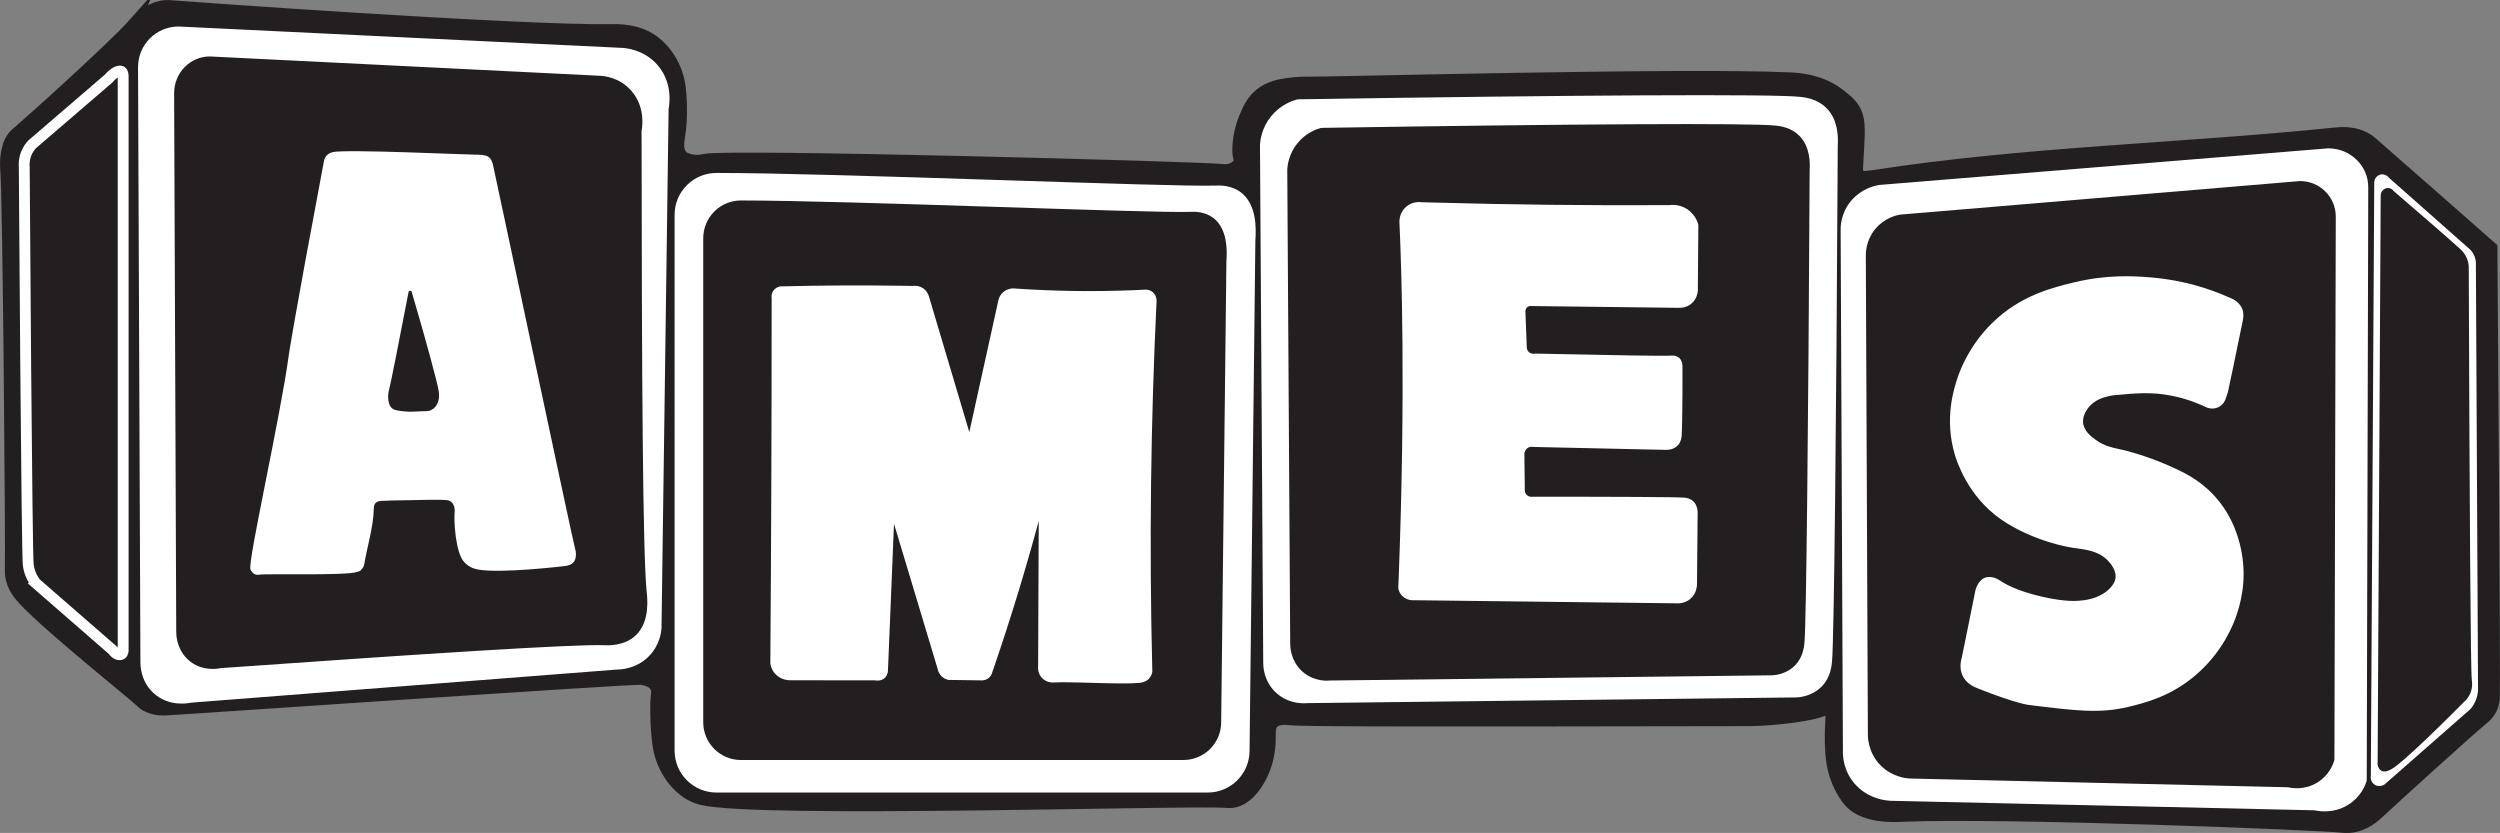
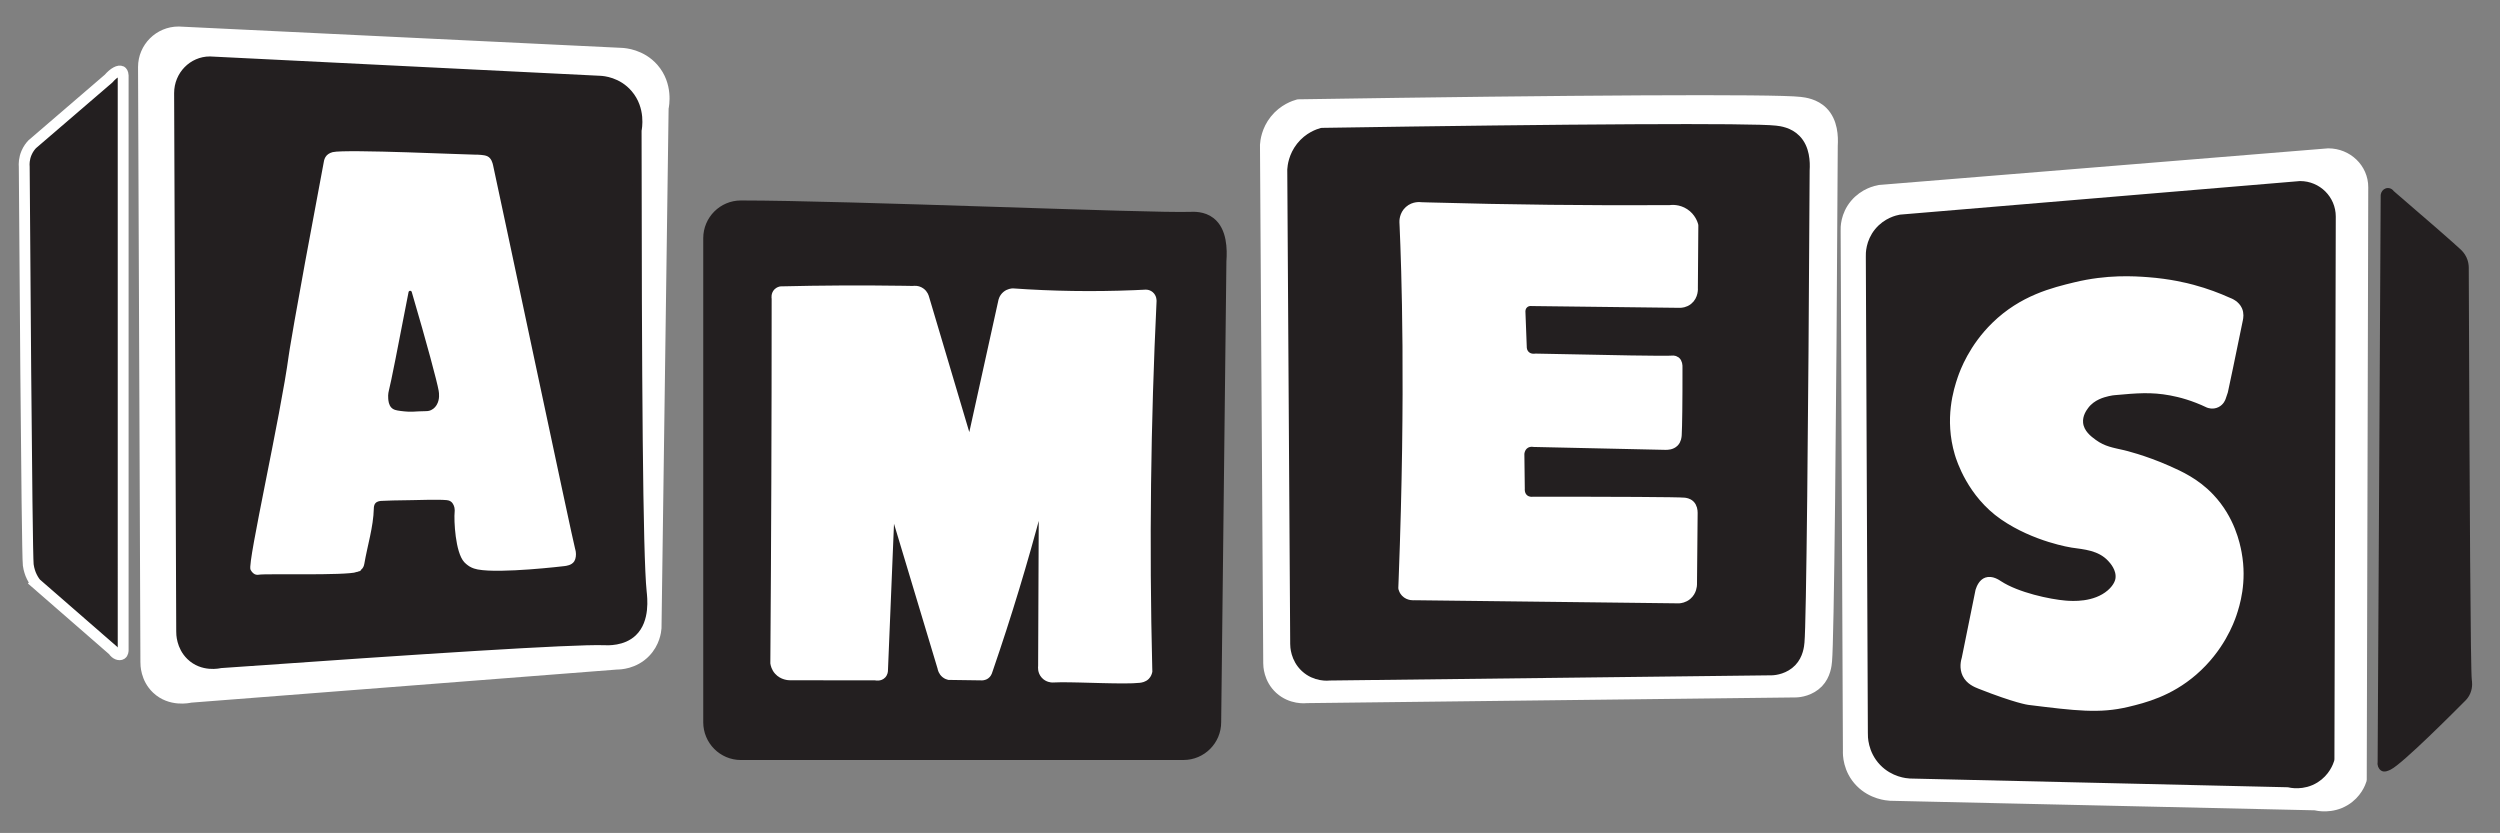
<svg xmlns="http://www.w3.org/2000/svg" id="Layer_1" viewBox="0 0 759.93 253.18">
  <rect x="0" y="0" width="759.93" height="253.18" fill="#808080" stroke="none" />
  <defs>
    <style>
      .cls-1 {
        stroke-width: 3.06px;
      }

      .cls-1, .cls-2, .cls-3, .cls-4, .cls-5, .cls-6, .cls-7, .cls-8, .cls-9, .cls-10, .cls-11 {
        stroke-linejoin: round;
      }

      .cls-1, .cls-12, .cls-4, .cls-13, .cls-7, .cls-8, .cls-14, .cls-11 {
        fill: #231f20;
      }

      .cls-1, .cls-12, .cls-4, .cls-7, .cls-8, .cls-14, .cls-11 {
        stroke: #231f20;
      }

      .cls-2, .cls-15, .cls-3, .cls-5, .cls-13, .cls-6, .cls-16, .cls-9, .cls-10 {
        stroke: #fff;
      }

      .cls-2, .cls-15, .cls-3, .cls-5, .cls-6, .cls-16, .cls-9, .cls-10 {
        fill: #fff;
      }

      .cls-2, .cls-15, .cls-12 {
        stroke-width: 3px;
      }

      .cls-15, .cls-12, .cls-13, .cls-16, .cls-14 {
        stroke-miterlimit: 10;
      }

      .cls-3, .cls-7 {
        stroke-width: 2.73px;
      }

      .cls-4 {
        stroke-width: 2.71px;
      }

      .cls-13 {
        stroke-width: 3.3px;
      }

      .cls-6, .cls-16 {
        stroke-width: .75px;
      }

      .cls-8 {
        stroke-width: .69px;
      }

      .cls-14 {
        stroke-width: 2.68px;
      }

      .cls-9 {
        stroke-width: 3.39px;
      }

      .cls-10 {
        stroke-width: 2px;
      }
    </style>
  </defs>
-   <path class="cls-12" d="M40.87,6.68C34.2,14.22,7.28,38.33,4.93,40.25c-.09.08-.44.34-.82.77-1.18,1.35-1.69,2.8-1.93,3.7-.89,3.31-.65,5.99-.65,5.99.85,9.65,1.63,116.75,1.45,122.54,0,.18-.03.77.06,1.54.42,3.83,2.89,6.51,4.04,7.74,8.39,8.9,32.84,28.3,35.79,31.12.11.11.45.44.97.8,0,0,2.4,1.67,6.14,1.54,4.35-.16,141.69-9.63,144.92-9.32.4.04.84.14.84.14.4.09,2.47.57,3.3,1.96.56.92.39,1.96.34,2.33-.47,3.39-.2,12.36.74,16.9,1.3,6.22,5.58,12.29,11.15,14.56.19.08.96.39,1.93.63,17.17,4.22,150.18-.07,159.81.91.17.02.73.08,1.48,0,5.35-.57,9.3-7.2,10.75-12.18.32-1.1.5-2.07.58-2.49,1.03-5.48-.17-7.81,1.24-9.4,1.35-1.53,4.04-1.19,5.01-1.08,4.47.5,49.29.43,138.93.28.52,0,1.04,0,1.77-.02,6.64-.16,18.71-1.44,21.99-3.29.15-.08.61-.35.99-.19.82.35.65,2.35.56,3.91-.29,4.9-.04,8.8.19,10.8.1.91.31,2.62.93,4.72,1.25,4.21,3.39,7.31,4.41,8.5,4.44,5.22,13.55,4.77,16.32,4.65,30.97-1.32,127.33,2.54,133.7,3.31.25.03,1.24.16,2.54.04,4.63-.42,7.85-3.52,9.12-4.72,4.52-4.26,27.88-25.39,31.33-28.17.45-.37,1.9-1.49,2.79-3.47,0,0,.65-1.45.74-3.16.25-4.56-.7-131.14-.74-136.93-7.99-7.04-32.26-28.4-36.54-32.08-.16-.13-.52-.45-1.05-.81-4.04-2.74-8.7-2.22-10.36-2.05-46.72,4.81-93.89,5.74-140.29,12.94-.21.03-.8.1-1.29.15-2.12.21-2.42.07-2.54,0-.83-.49-.77-2.03-.74-2.61.38-7.95.97-12.54-.12-15.88-.94-2.86-3-4.48-5.27-6.27-5.81-4.56-12.66-4.97-15.14-5.09-32.24-1.53-140.83,1.43-147.17,1.3-.27,0-1.86-.05-3.97.19-2.77.31-6.32.7-9.37,2.73-3.28,2.18-4.6,5.34-5.71,8-2.05,4.91-2.31,10.53-1.72,12.21.04.13.2.55.11,1.07-.23,1.23-1.73,1.87-1.99,1.99-1.31.57-2.56.39-2.73.37-5.79-.75-151.04-4.7-157.53-3.1-.26.06-2.4.65-4.78-.06-.61-.18-1.3-.4-1.86-.93-1.62-1.53-1.04-4.59-.87-5.58,1.05-6.06.53-13.22.12-15.88-.81-5.29-3.86-10.56-8.07-13.59-4.96-3.57-10.67-3.42-12.9-3.39-28.05.43-131.91-7.09-134.08-7.28-.17-.01-.87-.08-1.8,0-1.14.1-2.86.45-5.09,1.8-2.35,1.42-3.79,3.07-4.03,3.34Z" />
  <path class="cls-15" d="M187.54,202.02l-129.65,10.08c-.41.1-6.1,1.39-10.34-2.65-3.37-3.21-3.38-7.45-3.37-8.18-.24-60.3-.48-120.6-.72-180.89,0-5.98,4.85-10.82,10.82-10.82,44.9,2.16,89.8,4.33,134.71,6.49.95.05,5.99.41,9.71,4.65,4.48,5.12,3.19,11.5,3.04,12.19-.72,52.68-1.44,105.36-2.16,158.04-.08,1.01-.49,4.51-3.37,7.46-3.44,3.53-7.83,3.63-8.66,3.63Z" />
  <path class="cls-14" d="M183.45,194.78c-9.81-.29-54.28,2.58-116.46,6.97-.36.09-5.37,1.26-9.11-2.39-2.97-2.9-2.98-6.75-2.97-7.4-.21-54.56-.42-109.11-.64-163.67,0-5.41,4.27-9.79,9.53-9.79,39.55,1.96,79.1,3.92,118.65,5.88.84.04,5.28.37,8.55,4.21,3.95,4.63,2.81,10.41,2.68,11.03.05,75.22.38,129.03,1.55,140.26.19,1.84,1.03,8.54-2.89,12.27-3.04,2.9-7.56,2.69-8.9,2.65Z" />
  <path class="cls-13" d="M10.83,177.22c7.86,6.84,15.71,13.68,23.57,20.52.74,1.19,1.94,1.52,2.53,1.13.49-.32.51-1.08.51-1.24V22.95c-.05-.87-.36-1.14-.51-1.24-.74-.46-2.34.35-3.92,2.18l-23.22,19.96c-.51.54-1.21,1.41-1.73,2.63-.76,1.78-.76,3.38-.69,4.23.05,7.77.77,117.65,1.22,121.03.19,1.46.72,2.77.72,2.77.45,1.13,1.02,2.03,1.53,2.7Z" />
  <path class="cls-16" d="M108.44,173.52c-3.48,1.12-27.8.42-29.72.79-.1.02-.54.12-1.02-.06,0,0-.71-.26-1.19-1.19-.96-1.89,9.17-46.59,11.64-65.03,0,0,1.07-7.96,10.68-58.93.05-.28.2-1.03.79-1.64,0,0,.59-.61,1.58-.85,3.91-.93,41.93.84,43.62.79.06,0,.64-.02,1.41.06.57.06,1.3.14,1.81.4,1,.5,1.33,1.8,1.47,2.43,1.13,4.98,24.34,114.75,24.97,116.73.01.04.11.33.17.73.13.87.03,1.97-.4,2.66-.66,1.05-2.16,1.23-2.77,1.3,0,0-19.32,2.32-26.22,1.02-.62-.12-1.44-.33-2.32-.85,0,0-.84-.5-1.53-1.24-2.62-2.84-3.1-12.44-2.83-15.14.01-.11.06-.59-.06-1.19-.05-.24-.29-1.46-1.24-2.15-.58-.42-1.2-.48-1.47-.51-2.68-.25-8.54-.02-10.4,0-5.75.07-6.98.12-9.44.23-.41.02-1.43.08-2.09.79-.6.65-.61,1.53-.62,1.86-.14,5.69-1.94,11.21-2.89,16.82-.04.24-.14.73-.5,1.2-.5.65-1.2.88-1.47.96Z" />
  <path class="cls-11" d="M118.72,118.7c-.04.14-.33,1.16-.21,2.47.06.67.15,1.7.84,2.42.44.46.98.64,2.52.84,3.39.45,4.28.06,7.56.05.25,0,.78,0,1.37-.26.89-.4,1.36-1.14,1.52-1.42.88-1.46.65-3.24.53-3.94-.48-2.75-3.57-14.32-8.17-29.97-3.14,16.28-5.43,27.92-5.96,29.82Z" />
-   <path class="cls-2" d="M367.11,239.41h-149.33c-6.19,0-11.22-5.02-11.22-11.22V65.29c0-6.19,5.02-11.22,11.22-11.22,35.69,0,138.28,4.33,151.69,3.84,1.04-.04,4.28-.23,6.89,1.81,3.92,3.06,4.04,9.29,3.74,13.24-.59,51.74-1.18,103.49-1.77,155.23,0,6.19-5.02,11.22-11.22,11.22Z" />
  <path class="cls-4" d="M359.75,229.67h-134.53c-5.58,0-10.1-4.54-10.1-10.13V72.42c0-5.59,4.52-10.13,10.1-10.13,32.15,0,124.57,3.91,136.65,3.46.93-.03,3.85-.21,6.2,1.63,3.53,2.76,3.64,8.39,3.37,11.96-.53,46.73-1.06,93.46-1.59,140.19,0,5.59-4.52,10.13-10.1,10.13Z" />
  <path class="cls-5" d="M266.05,206.31c-8.65-.01-17.3-.02-25.95-.03-.38,0-2.56-.07-4.13-1.83-.98-1.09-1.23-2.3-1.31-2.84.27-36.69.4-73.37.4-110.05v-.78c-.03-.15-.25-1.49.71-2.47.56-.57,1.24-.72,1.51-.76,12.29-.3,24.74-.37,37.33-.18.96.01,1.92.03,2.88.05.27-.04,1.66-.24,2.94.7,1.1.8,1.41,1.92,1.49,2.23,4.26,14.33,8.52,28.66,12.79,43,3.07-13.9,6.13-27.81,9.2-41.71.05-.32.29-1.57,1.43-2.52,1.06-.88,2.22-.95,2.56-.96,11.89.84,24.2,1.06,36.91.54,1.02-.04,2.03-.09,3.04-.14.18-.03,1.27-.16,2.2.61,1.09.9,1.02,2.27,1.01,2.4-1.78,36.96-2.24,74.14-1.31,111.53,0,.27.02.75.03,1.02-.1.51-.33,1.27-.95,1.89-.82.83-1.91.99-2.47,1.05-4.47.51-17.69-.23-23.98-.17-1.14.01-2.05.05-2.5.07-.25,0-1.73-.06-2.84-1.29-1.22-1.34-1.01-2.99-.98-3.21.07-15.99.14-31.98.2-47.97-4.33,16.4-9.29,32.79-14.92,49.15-.11.33-.23.65-.34.98-.1.25-.35.75-.88,1.15-.79.6-1.66.56-1.89.54-3.3-.05-6.61-.09-9.91-.14-.35-.08-.95-.27-1.52-.74-1.02-.83-1.26-1.96-1.32-2.3-4.7-15.64-9.4-31.28-14.11-46.92-.65,15.88-1.31,31.75-1.96,47.63,0,.23-.06,1.08-.71,1.76-1.03,1.08-2.57.73-2.64.71Z" />
  <path class="cls-2" d="M545.87,210.5c-49.5.58-99.01,1.15-148.51,1.73-.63.07-4.9.48-8.41-2.72-3.41-3.12-3.46-7.26-3.46-7.91-.33-52.51-.66-105.03-.99-157.54.08-1.21.46-4.52,2.97-7.67,2.65-3.32,6.02-4.39,7.17-4.7,83.34-1.3,144.76-1.66,152.59-.74,1.25.15,4.5.53,6.92,2.97,3.01,3.03,3.15,7.62,2.98,10.36-.45,86.72-1.14,150.26-1.74,156.7-.1,1.13-.39,4.26-2.66,6.61-2.36,2.44-5.62,2.9-6.86,2.91Z" />
  <path class="cls-7" d="M538.54,203.91c-44.75.53-89.51,1.06-134.26,1.58-.57.07-4.43.44-7.6-2.49-3.08-2.85-3.13-6.64-3.13-7.24-.3-48.07-.6-96.14-.89-144.21.07-1.11.42-4.14,2.68-7.02,2.39-3.04,5.45-4.02,6.48-4.3,75.34-1.19,130.86-1.52,137.95-.68,1.13.13,4.07.48,6.26,2.72,2.72,2.77,2.85,6.97,2.69,9.48-.41,79.38-1.03,137.55-1.57,143.44-.09,1.04-.36,3.9-2.41,6.05-2.13,2.23-5.08,2.65-6.2,2.67Z" />
  <path class="cls-3" d="M507.62,63.72c-24.26.14-48.68-.13-73.26-.82-.79-.02-1.58-.04-2.38-.07-.25-.04-2.15-.3-3.72,1.1-1.57,1.4-1.52,3.33-1.51,3.58.01.34.04.89.07,1.56.49,11.43,1.91,49.01-.31,107.14-.02.62-.06,1.5-.1,2.57.09.33.28.87.75,1.36,1.07,1.13,2.63.98,2.85.95,26.77.32,53.54.63,80.32.95.41-.03,1.55-.15,2.58-1.02,1.48-1.25,1.55-3.03,1.56-3.33.07-7.26.14-14.53.2-21.79,0-.72-.13-1.79-.88-2.51-.66-.63-1.52-.71-1.83-.75-1.99-.2-20.69-.3-46.17-.27-.26.02-1.43.08-2.44-.75-1.35-1.11-1.24-2.83-1.22-2.99l-.13-10.66c0-.17.12-2.01,1.69-2.99,1.09-.68,2.21-.53,2.51-.48,13.33.29,26.66.59,39.99.88.67.03,1.94-.03,2.78-.88.75-.76.83-1.81.86-2.31.14-2.35.25-10.05.23-20.43.03-.71-.05-1.59-.63-2.03-.51-.39-1.18-.29-1.34-.27-1.52.18-17.89-.11-41.35-.61-.16.03-1.77.29-2.99-.88-1-.97-1.02-2.21-1.02-2.44-.14-3.58-.27-7.15-.41-10.73-.01-.16-.07-1.44.95-2.38.99-.91,2.21-.77,2.38-.75,14.98.18,29.96.36,44.95.54.42,0,1.55-.07,2.58-.88,1.75-1.39,1.58-3.68,1.56-3.87.05-6.31.09-12.63.14-18.94-.14-.49-.75-2.48-2.78-3.8-1.97-1.28-3.96-1.08-4.48-1.01Z" />
  <path class="cls-9" d="M574.6,241.72c43.05.97,86.09,1.93,129.14,2.9.76.18,4.93,1.11,9.01-1.34,3.54-2.12,4.71-5.4,4.98-6.27.15-60.04.31-120.08.46-180.12,0-5.58-4.68-10.1-10.46-10.1-45.46,3.71-90.91,7.41-136.37,11.12-.97.17-4.62.94-7.39,4.24-2.84,3.38-2.81,7.1-2.77,8.03l.69,158.15c-.03.87-.08,5.53,3.7,9.37,3.56,3.61,8.03,3.96,9.01,4.02Z" />
  <path class="cls-1" d="M580.62,235.12c38.33.89,76.66,1.77,114.99,2.66.68.17,4.39,1.02,8.02-1.23,3.16-1.95,4.19-4.95,4.44-5.74.14-55,.28-109.99.41-164.99,0-5.11-4.17-9.25-9.31-9.25-40.48,3.4-80.95,6.79-121.43,10.19-.86.16-4.11.86-6.58,3.88-2.53,3.1-2.5,6.51-2.47,7.36.21,48.29.41,96.58.62,144.86-.02.8-.07,5.07,3.29,8.58,3.17,3.31,7.15,3.63,8.02,3.68Z" />
-   <path class="cls-6" d="M750.75,215.21c-8.61,7.55-17.21,15.11-25.82,22.66-.79.78-2,.91-2.88.35-.77-.49-1.17-1.43-1.01-2.37.35-60.21.69-120.42,1.04-180.63.11-.82.68-1.5,1.45-1.75.84-.26,1.77.05,2.31.77,8.05,7.12,16.09,14.23,24.14,21.35.41.31,1,.84,1.48,1.66.83,1.42.81,2.81.77,3.38.22,43.1.43,86.2.65,129.29-.05.66-.19,1.56-.56,2.56-.46,1.24-1.1,2.15-1.58,2.72Z" />
  <path class="cls-8" d="M748.94,212.94c-2.66,2.68-18.77,18.89-22.38,20.68-.5.25-1.75.9-2.58.33-.69-.47-1.05-1.37-.9-2.26.31-57.48.62-114.95.93-172.43.1-.78.61-1.44,1.3-1.67.75-.25,1.59.04,2.07.74,10.93,9.37,18.85,16.32,20.43,17.83.36.35,1.06,1.05,1.59,2.16.54,1.12.67,2.19.69,2.92.25,72.06.55,122.71.93,125.49.04.29.35,2.03-.43,3.88-.43,1.04-1.08,1.8-1.65,2.34Z" />
  <path class="cls-10" d="M676.24,118.99s2.62-12.2,4.55-21.85c.11-.57.35-1.81-.23-3.07-.72-1.58-2.33-2.36-3.36-2.73-2.78-1.25-6.38-2.65-10.7-3.81-1.93-.52-6.96-1.78-13.65-2.28-4.22-.31-12.26-.84-22.07,1.54-6.64,1.61-16.09,3.89-24.46,12.06-6.85,6.69-9.53,13.96-10.3,16.21-1.14,3.37-4,12.23-.85,22.87.51,1.71,3.8,12.31,13.65,19.12,9.75,6.73,21.05,8.42,21.05,8.42,3.66.55,8.36.79,11.66,4.32.62.66,2.95,3.16,2.5,6.2-.06.39-.38,2.23-2.67,4.21-4.64,4-11.46,3.53-13.54,3.36-4.87-.4-14.6-2.46-20.08-6.03-.61-.4-2.34-1.58-3.93-1.02-1.34.47-2.01,2.01-2.33,3.02-1.38,6.83-2.77,13.65-4.15,20.48-.32,1.04-.76,3.08.17,5.01,1,2.07,3.07,2.92,4.32,3.41,11.05,4.36,14.85,4.84,14.85,4.84,14.34,1.78,21.51,2.67,30.04.63,5.14-1.23,12.78-3.15,20.2-9.56,8.2-7.08,11.21-15.4,11.95-17.58.95-2.83,3.2-9.81,1.54-18.72-.49-2.61-2.04-10.34-8.36-17.01-4.44-4.69-9.37-6.88-12.97-8.48-7.36-3.27-13.6-4.72-13.6-4.72-3.32-.77-5.99-1.12-8.99-3.3-1.49-1.08-3.97-2.94-4.27-5.92-.25-2.55,1.23-4.52,1.76-5.23,2.1-2.8,5.36-3.59,6.77-3.93.98-.24,1.74-.31,2.11-.34,6.54-.59,11.06-1,17.01.11,2.84.53,6.83,1.57,11.35,3.74.19.08,1.41.54,2.7-.1,1.22-.6,1.61-1.74,1.68-1.94.22-.64.43-1.28.65-1.92Z" />
</svg>